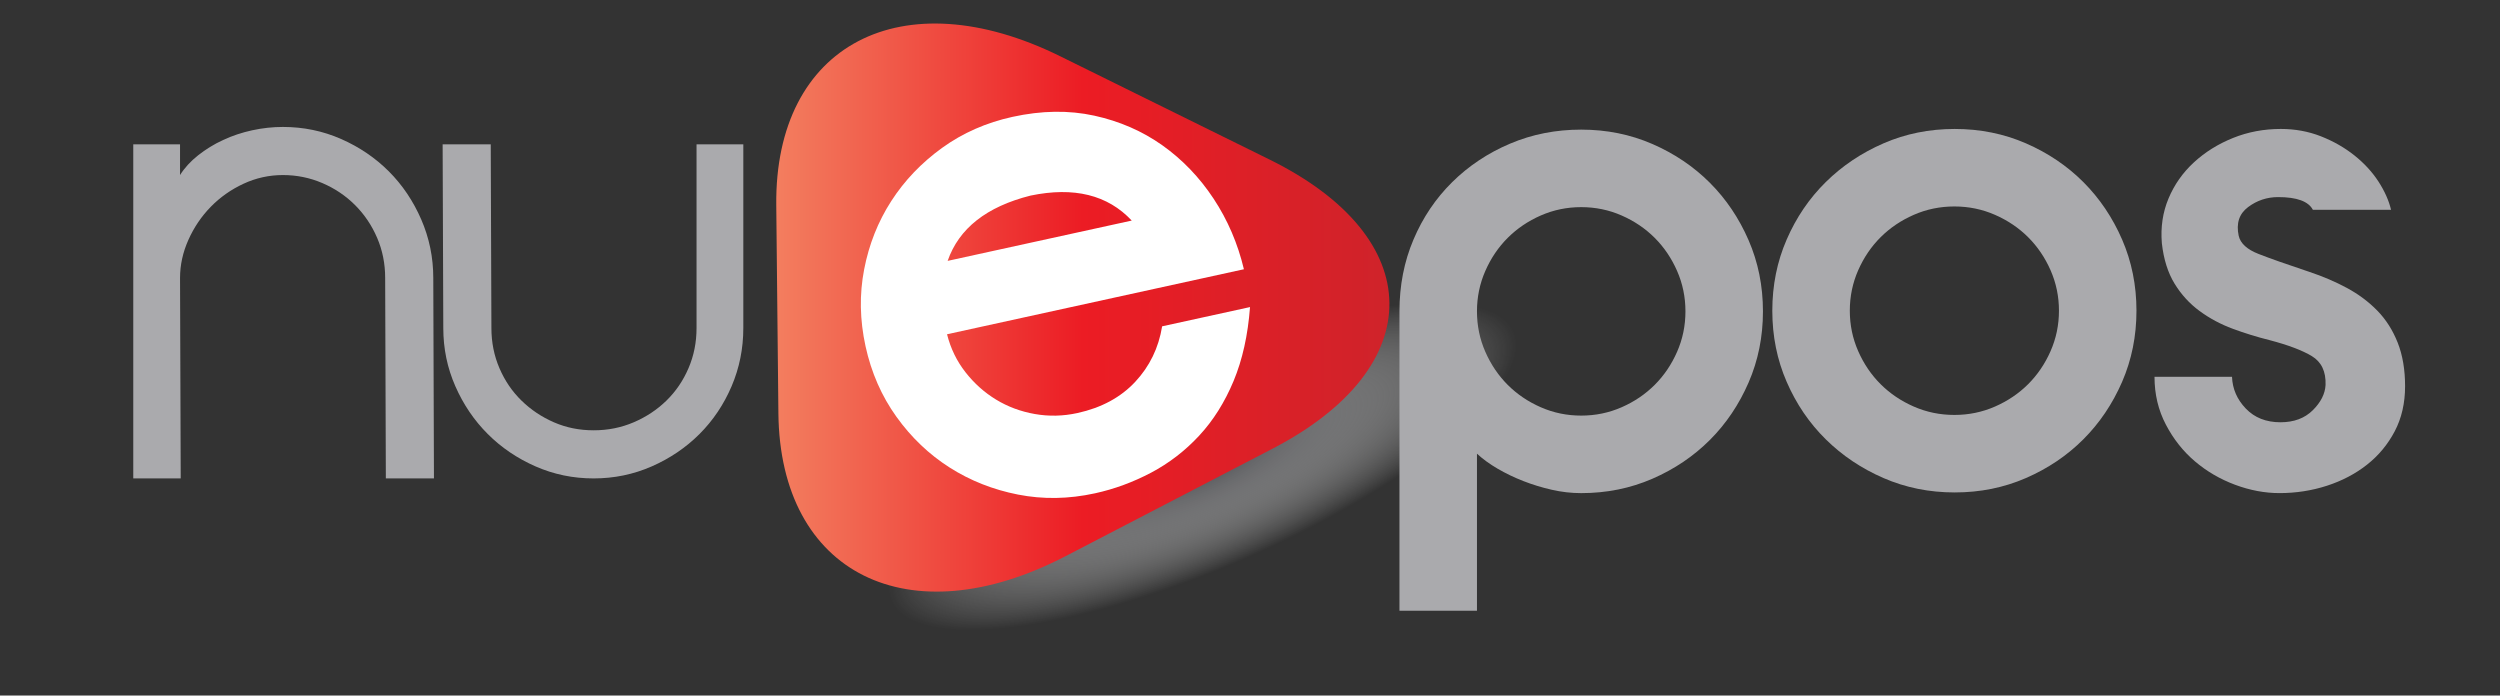
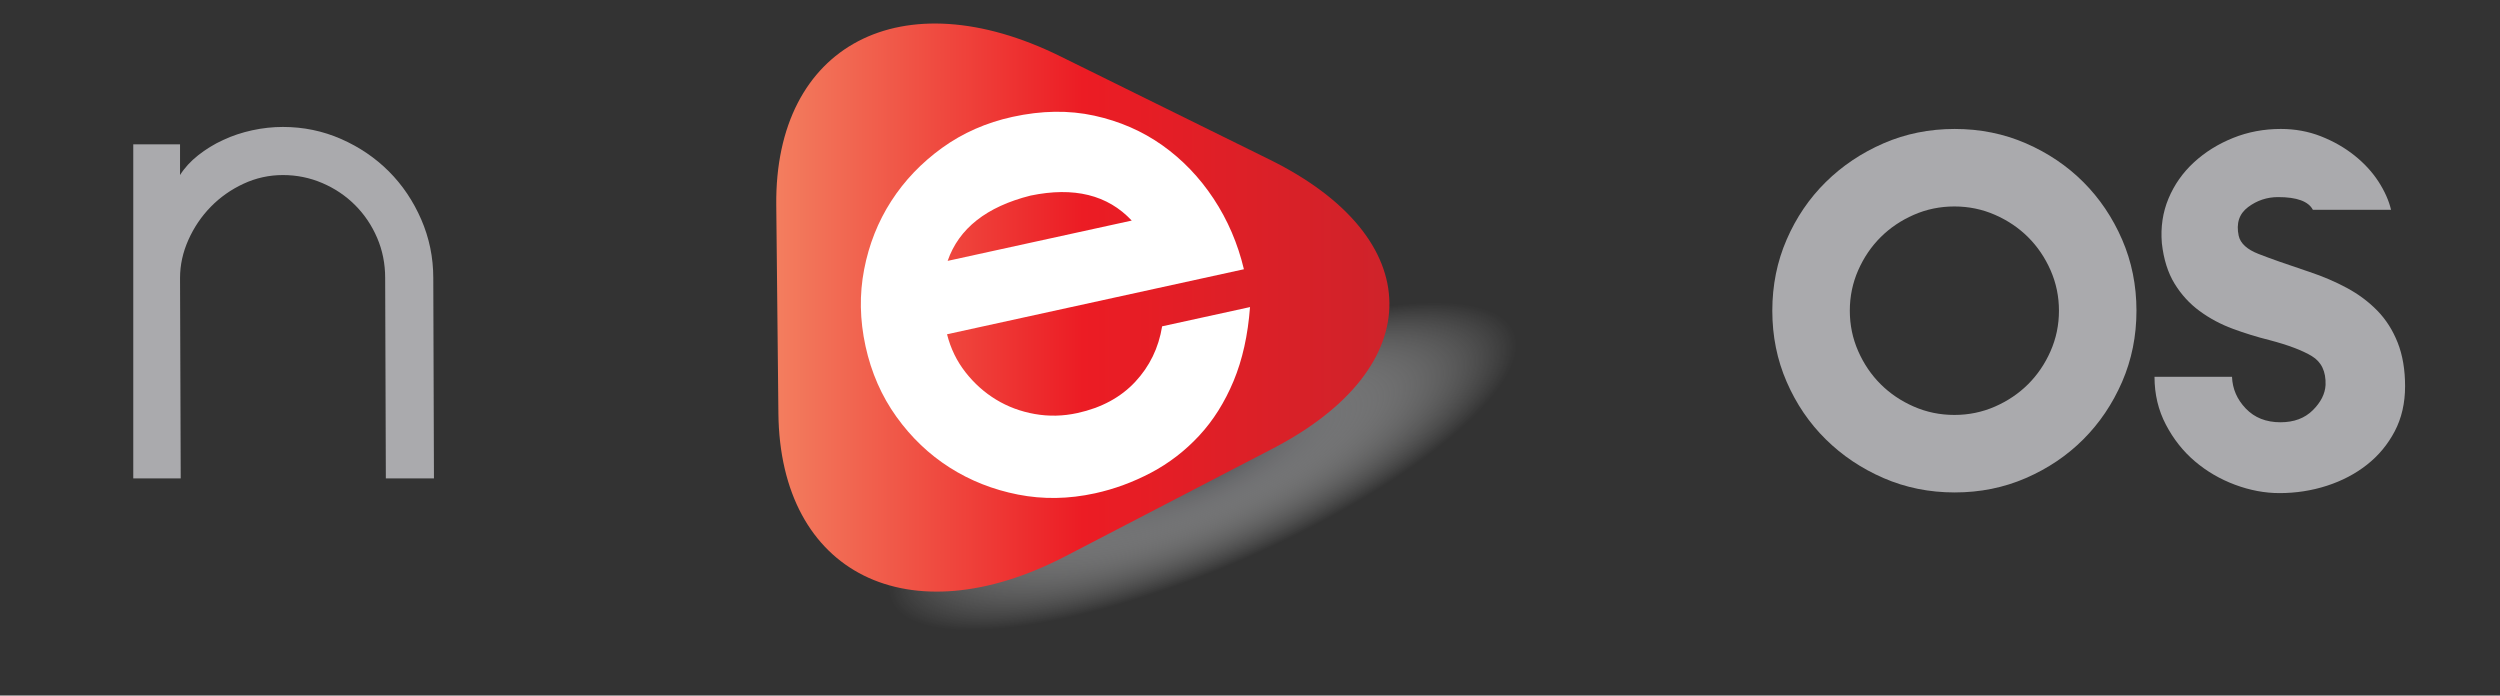
<svg xmlns="http://www.w3.org/2000/svg" version="1.1" id="Layer_1" x="0px" y="0px" width="841.89px" height="234.232px" viewBox="0 0 841.89 234.232" enable-background="new 0 0 841.89 234.232" xml:space="preserve">
  <rect x="0" y="0" width="841.89" height="234.232" fill="#333333" stroke="none" />
  <radialGradient id="SVGID_1_" cx="421.482" cy="160.183" r="114.22" gradientTransform="matrix(0.918 -0.397 0.119 0.275 -0.998 280.333)" gradientUnits="userSpaceOnUse">
    <stop offset="0.123" style="stop-color:#5C5D60" />
    <stop offset="1" style="stop-color:#FFFFFF;stop-opacity:0" />
  </radialGradient>
  <path fill="url(#SVGID_1_)" d="M548.612,94.963c8.717,20.154-48.553,64.316-127.913,98.637   c-79.361,34.322-150.762,45.809-159.478,25.655c-8.716-20.154,48.553-64.316,127.915-98.639   C468.494,86.295,539.896,74.809,548.612,94.963z" />
  <g>
    <g>
      <g>
        <path fill="#AAAAAD" d="M129.708,93.603c0-4.799-0.899-9.299-2.7-13.5c-1.801-4.198-4.275-7.875-7.426-11.026      c-3.15-3.15-6.828-5.625-11.025-7.425c-4.202-1.8-8.627-2.7-13.276-2.7c-4.651,0-9.078,0.978-13.276,2.925      c-4.202,1.951-7.875,4.539-11.025,7.763c-3.15,3.228-5.665,6.94-7.538,11.138c-1.877,4.201-2.813,8.477-2.813,12.825      l0.225,67.506H44.877V48.6h15.751v10.351c1.498-2.398,3.523-4.613,6.075-6.638c2.55-2.025,5.362-3.748,8.438-5.175      c3.073-1.424,6.336-2.51,9.788-3.263c3.449-0.749,6.898-1.125,10.351-1.125c6.898,0,13.424,1.35,19.577,4.05      c6.149,2.701,11.51,6.339,16.088,10.914c4.574,4.578,8.213,9.979,10.914,16.201c2.7,6.227,4.051,12.791,4.051,19.688      l0.224,67.506h-16.2L129.708,93.603z" />
-         <path fill="#AAAAAD" d="M234.564,110.48V48.6h15.752v61.88c0,6.901-1.314,13.428-3.938,19.577      c-2.627,6.152-6.227,11.514-10.801,16.09c-4.577,4.576-9.939,8.211-16.089,10.912c-6.153,2.701-12.677,4.051-19.576,4.051      c-6.902,0-13.427-1.35-19.577-4.051c-6.153-2.701-11.515-6.336-16.089-10.912c-4.577-4.576-8.212-9.938-10.912-16.09      c-2.702-6.148-4.051-12.676-4.051-19.577v-0.225L149.059,48.6h16.201l0.225,61.655v0.225c0,4.801,0.9,9.303,2.7,13.5      c1.8,4.203,4.274,7.842,7.426,10.914c3.149,3.076,6.785,5.514,10.912,7.313c4.125,1.801,8.587,2.701,13.389,2.701      c4.799,0,9.299-0.9,13.501-2.701c4.197-1.799,7.875-4.236,11.025-7.313c3.15-3.072,5.625-6.711,7.426-10.914      C233.666,119.783,234.564,115.281,234.564,110.48z" />
-         <path fill="#AAAAAD" d="M471.275,104.855c0-8.698,1.574-16.764,4.726-24.189c3.149-7.426,7.499-13.874,13.05-19.352      c5.549-5.475,12.039-9.789,19.465-12.939c7.425-3.15,15.413-4.725,23.964-4.725s16.538,1.614,23.964,4.838      c7.427,3.228,13.874,7.577,19.352,13.051c5.475,5.478,9.824,11.925,13.051,19.351c3.225,7.426,4.838,15.414,4.838,23.965      c0,8.549-1.613,16.538-4.838,23.963c-3.227,7.426-7.576,13.879-13.051,19.352c-5.478,5.479-11.925,9.826-19.352,13.053      c-7.426,3.223-15.413,4.838-23.964,4.838c-3.302,0-6.604-0.377-9.9-1.127c-3.301-0.752-6.491-1.725-9.563-2.926      c-3.076-1.197-5.962-2.586-8.663-4.162c-2.7-1.574-5.027-3.262-6.975-5.063v52.879h-26.103V104.855z M497.378,104.855      c0,4.803,0.935,9.338,2.812,13.614c1.873,4.275,4.388,7.986,7.538,11.137s6.862,5.666,11.139,7.539      c4.275,1.877,8.811,2.813,13.613,2.813c4.8,0,9.339-0.936,13.613-2.813c4.275-1.873,7.989-4.389,11.138-7.539      c3.152-3.15,5.661-6.861,7.54-11.137c1.873-4.275,2.812-8.811,2.812-13.614c0-4.8-0.938-9.339-2.812-13.614      c-1.879-4.274-4.388-7.988-7.54-11.138c-3.148-3.15-6.862-5.66-11.138-7.538c-4.274-1.874-8.813-2.813-13.613-2.813      c-4.803,0-9.338,0.939-13.613,2.813c-4.276,1.877-7.988,4.388-11.139,7.538c-3.15,3.15-5.665,6.864-7.538,11.138      C498.313,95.516,497.378,100.055,497.378,104.855z" />
        <path fill="#AAAAAD" d="M596.835,104.629c0-8.551,1.61-16.538,4.838-23.964c3.223-7.426,7.61-13.874,13.163-19.352      c5.548-5.475,12.039-9.824,19.464-13.051c7.425-3.224,15.414-4.837,23.964-4.837c8.551,0,16.539,1.613,23.965,4.837      c7.425,3.228,13.873,7.577,19.352,13.051c5.474,5.478,9.823,11.925,13.052,19.352c3.223,7.426,4.836,15.413,4.836,23.964      c0,8.552-1.613,16.539-4.836,23.964c-3.229,7.426-7.578,13.877-13.052,19.352c-5.479,5.479-11.927,9.828-19.352,13.051      c-7.426,3.225-15.414,4.838-23.965,4.838c-8.55,0-16.539-1.613-23.964-4.838c-7.425-3.223-13.916-7.572-19.464-13.051      c-5.553-5.475-9.94-11.926-13.163-19.352C598.445,121.168,596.835,113.181,596.835,104.629z M622.936,104.629      c0,4.802,0.94,9.337,2.819,13.613c1.882,4.275,4.402,7.988,7.563,11.139s6.884,5.664,11.174,7.539      c4.29,1.877,8.842,2.813,13.658,2.813c4.817,0,9.366-0.936,13.656-2.813c4.29-1.875,8.014-4.389,11.175-7.539      c3.159-3.15,5.681-6.863,7.562-11.139s2.824-8.811,2.824-13.613c0-4.799-0.943-9.338-2.824-13.613s-4.402-7.988-7.562-11.139      c-3.161-3.15-6.885-5.66-11.175-7.538c-4.29-1.875-8.839-2.813-13.656-2.813c-4.816,0-9.368,0.938-13.658,2.813      c-4.29,1.877-8.013,4.388-11.174,7.538c-3.161,3.15-5.682,6.863-7.563,11.139C623.876,95.292,622.936,99.831,622.936,104.629z" />
        <path fill="#AAAAAD" d="M783.148,129.605c0.147-4.5-1.389-7.723-4.614-9.676c-3.227-1.947-7.987-3.748-14.287-5.398      c-4.202-1.049-8.325-2.325-12.376-3.827c-4.051-1.497-7.765-3.487-11.139-5.963c-3.375-2.476-6.188-5.548-8.438-9.226      c-2.25-3.674-3.678-8.213-4.275-13.613c-0.45-5.4,0.3-10.425,2.251-15.076c1.947-4.648,4.799-8.698,8.55-12.151      c3.748-3.449,8.137-6.188,13.164-8.213c5.024-2.025,10.387-3.038,16.089-3.038c4.799,0,9.3,0.826,13.5,2.475      c4.198,1.652,7.95,3.79,11.252,6.413c3.297,2.626,5.998,5.552,8.1,8.776c2.101,3.228,3.523,6.413,4.275,9.563h-26.327      c-1.5-2.848-5.399-4.275-11.7-4.275c-3.752,0-7.127,1.125-10.126,3.375c-3.003,2.25-4.05,5.478-3.15,9.675      c0.598,2.553,2.813,4.578,6.638,6.075c3.825,1.502,9.563,3.527,17.215,6.076c4.5,1.501,8.697,3.301,12.602,5.4      c3.897,2.103,7.313,4.651,10.237,7.65c2.926,3.003,5.21,6.603,6.863,10.8c1.648,4.201,2.475,9.078,2.475,14.627      c0,5.703-1.164,10.766-3.487,15.189c-2.327,4.426-5.439,8.178-9.339,11.25c-3.903,3.076-8.402,5.436-13.5,7.088      c-5.103,1.648-10.429,2.477-15.977,2.477c-4.95,0-9.94-0.941-14.964-2.814c-5.028-1.877-9.528-4.5-13.501-7.875      c-3.977-3.375-7.239-7.5-9.788-12.377c-2.553-4.873-3.825-10.238-3.825-16.088h26.102c0.148,4.049,1.699,7.615,4.646,10.688      c2.945,3.076,6.834,4.613,11.672,4.613c4.532,0,8.156-1.35,10.879-4.051C781.562,135.457,782.997,132.609,783.148,129.605z" />
      </g>
    </g>
  </g>
  <linearGradient id="SVGID_2_" gradientUnits="userSpaceOnUse" x1="261.406" y1="103.579" x2="467.893" y2="103.579">
    <stop offset="0" style="stop-color:#F37E5F" />
    <stop offset="0.5" style="stop-color:#EC1C24" />
    <stop offset="1" style="stop-color:#CF232A" />
  </linearGradient>
  <path fill="url(#SVGID_2_)" d="M427.559,53.746L357.06,18.959c-53.386-26.342-96.205-3.912-95.648,50.093l0.718,70.147   c0.555,54.002,43.823,75.553,96.657,48.121l69.784-36.244C481.388,123.664,480.945,80.085,427.559,53.746L427.559,53.746z" />
  <g>
    <g>
      <g>
        <g>
          <path fill="#FFFFFF" d="M318.92,112.565c1.208,4.785,3.282,9.05,6.222,12.802c2.936,3.752,6.379,6.828,10.323,9.219       c3.943,2.395,8.285,4.008,13.026,4.84c4.739,0.836,9.52,0.725,14.337-0.33c8.077-1.768,14.558-5.266,19.439-10.484       c4.88-5.221,7.909-11.459,9.09-18.72l29.597-6.481c-0.705,9.436-2.55,17.739-5.537,24.903       c-2.99,7.168-6.855,13.307-11.598,18.414c-4.743,5.109-10.146,9.262-16.199,12.461c-6.058,3.195-12.348,5.512-18.873,6.939       c-8.855,1.941-17.494,2.082-25.917,0.426c-8.42-1.656-16.104-4.693-23.045-9.119c-6.944-4.42-12.911-10.115-17.905-17.082       c-4.998-6.965-8.462-14.875-10.401-23.732c-1.939-8.855-2.097-17.491-0.468-25.907c1.625-8.415,4.667-16.08,9.128-23.001       c4.457-6.917,10.167-12.889,17.125-17.916c6.959-5.023,14.867-8.507,23.723-10.446c9.788-2.143,18.955-2.275,27.508-0.405       c8.55,1.875,16.197,5.207,22.947,9.995c6.746,4.792,12.496,10.78,17.242,17.959c4.749,7.185,8.151,15.109,10.213,23.774       L318.92,112.565z M381.116,74.28c-8.082-8.648-19.442-11.453-34.079-8.413c-14.814,3.732-24.118,11.062-27.912,21.986       L381.116,74.28z" />
        </g>
      </g>
    </g>
  </g>
</svg>